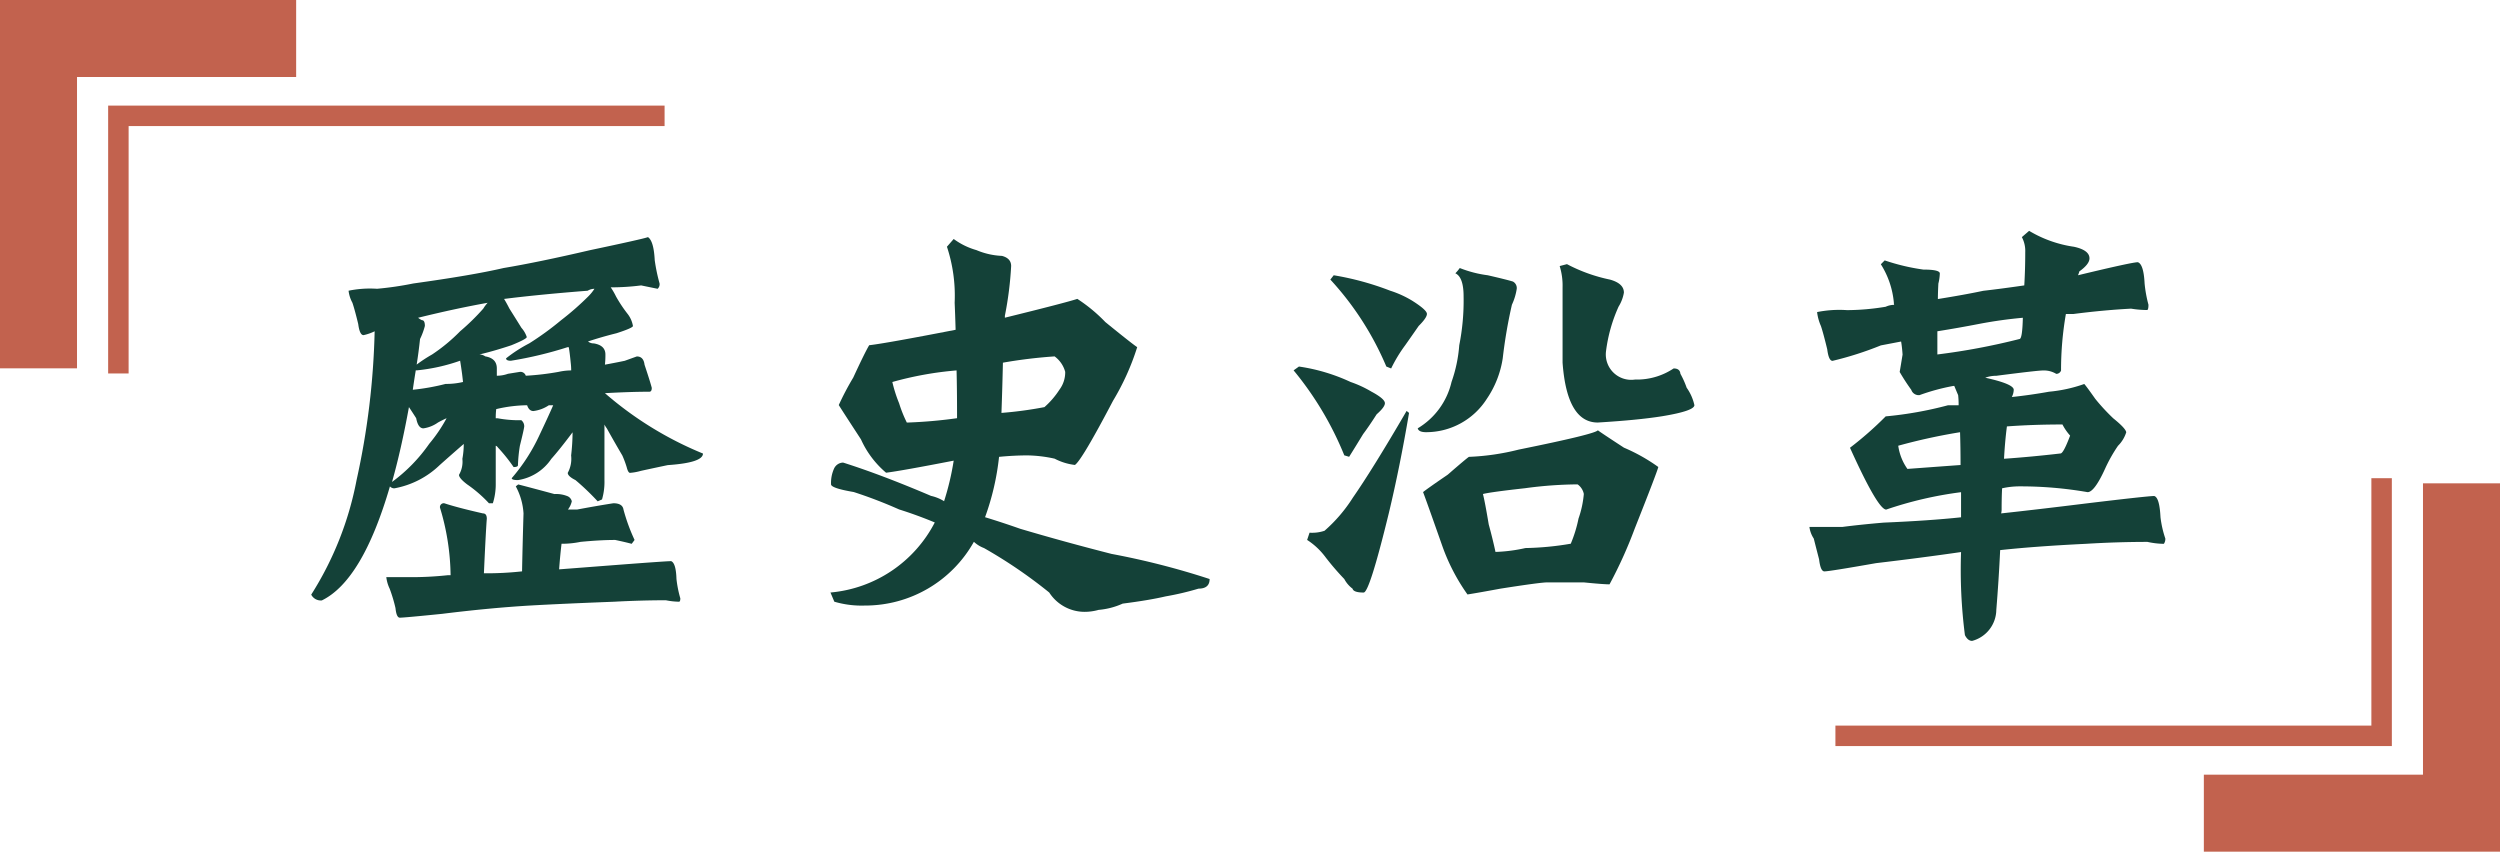
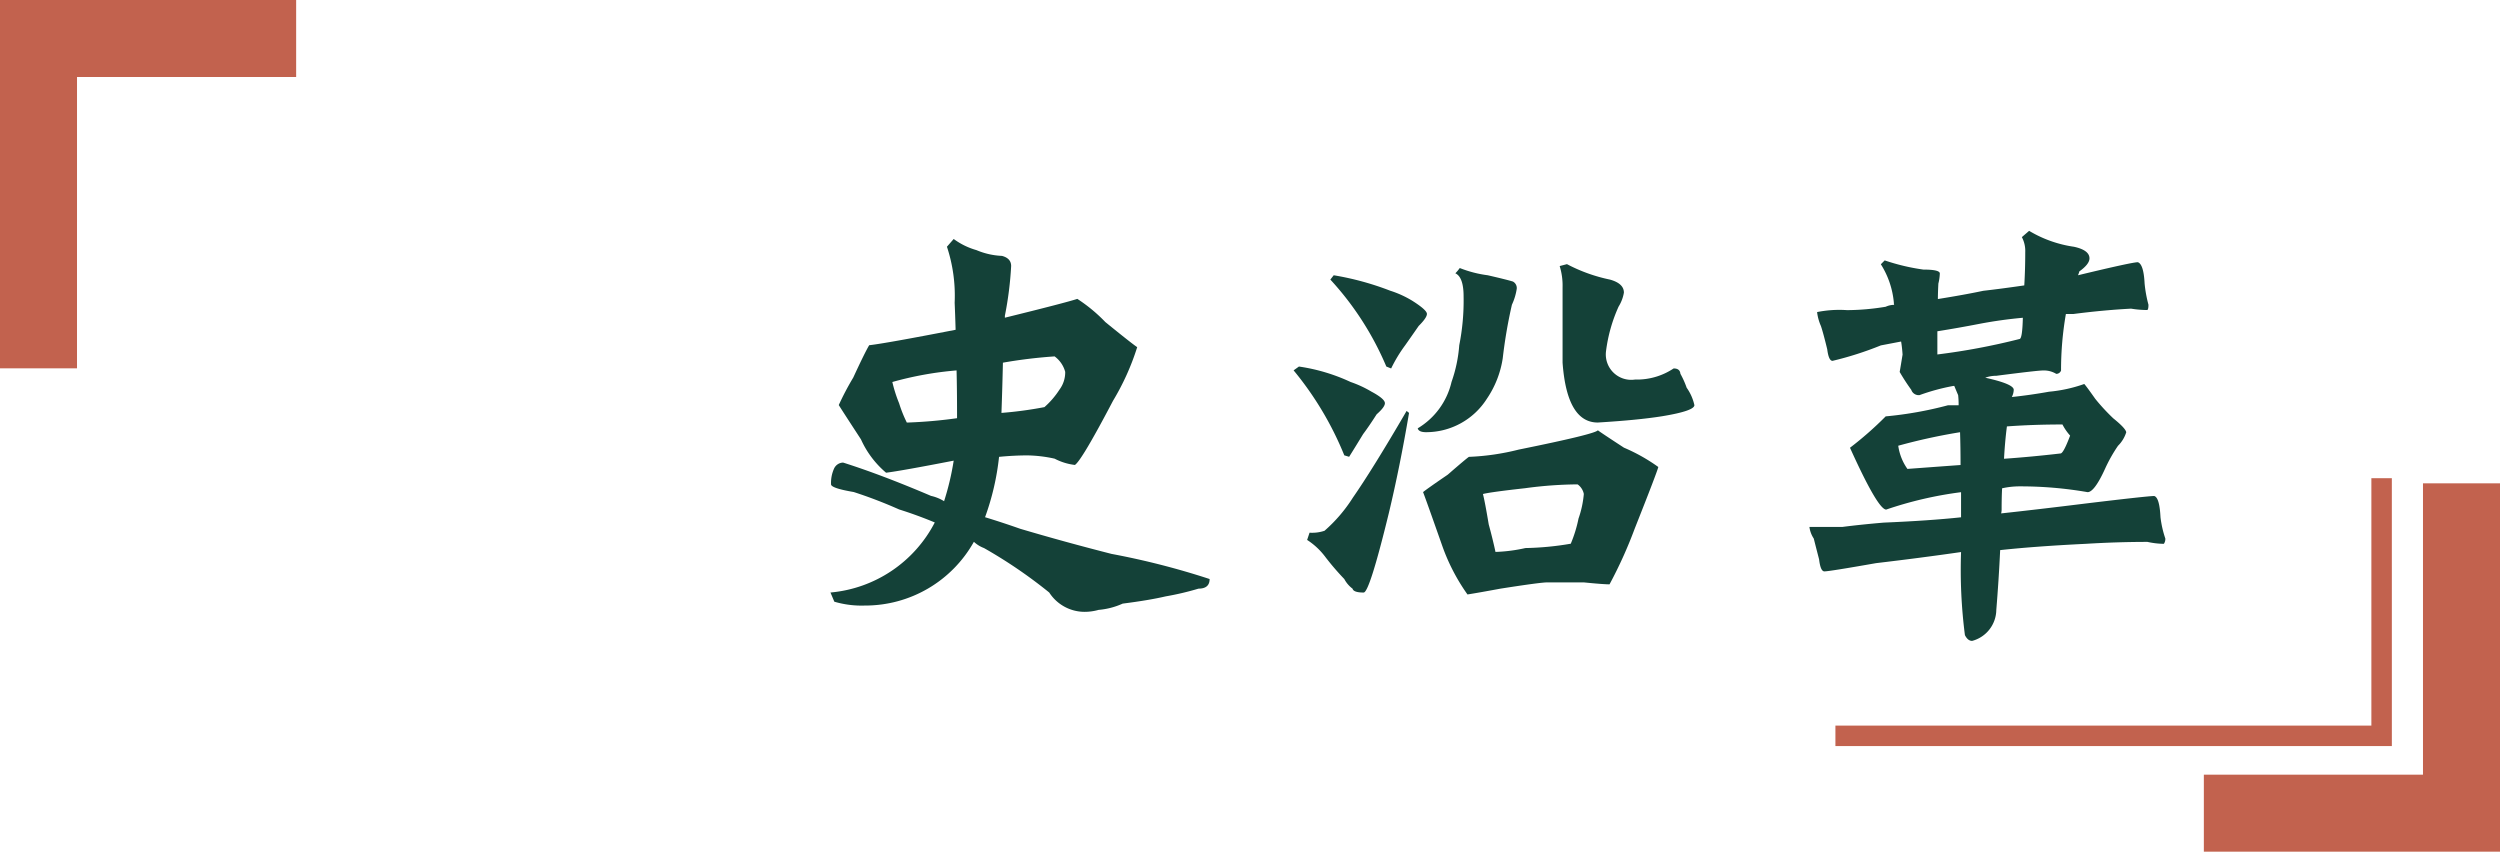
<svg xmlns="http://www.w3.org/2000/svg" width="182" height="62" viewBox="0 0 182 62">
  <defs>
    <style>      .cls-1 {        fill: #144138;      }      .cls-2 {        fill: #c2624e;      }    </style>
  </defs>
  <g id="title2-1歷史沿革" transform="translate(278 -231.647)">
    <g id="Group_133" data-name="Group 133">
-       <path id="Path_233" data-name="Path 233" class="cls-1" d="M-250.726,255.764a3.483,3.483,0,0,1-.808.281q-.282,0-.387-.808-.246-1.02-.422-1.547a2.381,2.381,0,0,1-.281-.879,7.767,7.767,0,0,1,2.074-.141,23.943,23.943,0,0,0,2.637-.386q4.324-.6,6.574-1.125,2.532-.423,6.293-1.3,3.831-.809,4.219-.949.421.28.492,1.687a13.054,13.054,0,0,0,.352,1.688.457.457,0,0,1-.141.386q-.494-.1-1.2-.246a17.251,17.251,0,0,1-2.215.141,5.188,5.188,0,0,1,.387.668,9.919,9.919,0,0,0,.843,1.266,1.955,1.955,0,0,1,.387.878q0,.141-1.195.528-1.127.281-2.075.6a.655.655,0,0,0,.422.141q.845.141.844.809a6.311,6.311,0,0,1-.035.738q.772-.141,1.441-.281l.879-.317c.328,0,.515.2.563.6q.421,1.266.527,1.687c0,.188-.058.282-.176.282q-1.337,0-3.234.105a25.722,25.722,0,0,0,7.137,4.395q0,.668-2.567.843-1.336.282-1.968.422a3.867,3.867,0,0,1-.774.141q-.141,0-.246-.422a7.123,7.123,0,0,0-.316-.844q-.6-1.019-1.125-1.968a1.811,1.811,0,0,1-.176-.282v4.043a4.584,4.584,0,0,1-.176,1.407l-.316.14a17.936,17.936,0,0,0-1.618-1.547q-.562-.281-.562-.527a2.137,2.137,0,0,0,.246-1.266,15.173,15.173,0,0,0,.105-1.687q-.948,1.266-1.546,1.933a3.578,3.578,0,0,1-2.426,1.547c-.305,0-.457-.047-.457-.14a13.3,13.3,0,0,0,2-3.094q.667-1.407,1.019-2.215h-.316a2.592,2.592,0,0,1-1.125.422c-.211,0-.364-.141-.457-.422a10.19,10.19,0,0,0-2.25.281,5.371,5.371,0,0,0-.035.668h.14a8.6,8.6,0,0,0,1.723.141.565.565,0,0,1,.211.457q-.036.281-.317,1.406a10.759,10.759,0,0,0-.14,1.406c0,.094-.106.141-.317.141a12.127,12.127,0,0,0-1.125-1.406c-.07-.094-.128-.141-.175-.141v2.813a4.552,4.552,0,0,1-.211,1.371h-.282a9.566,9.566,0,0,0-1.582-1.371c-.4-.3-.6-.539-.6-.7a1.892,1.892,0,0,0,.246-1.161,5.971,5.971,0,0,0,.1-1.089q-1.089.948-1.757,1.546a6.4,6.4,0,0,1-3.3,1.688.437.437,0,0,1-.317-.141q-2,6.856-4.957,8.3a.784.784,0,0,1-.773-.422,23.858,23.858,0,0,0,3.3-8.332A55.616,55.616,0,0,0-250.726,255.764Zm13.606,15.469q-.105.879-.176,1.863l4.113-.316q3.691-.282,4.043-.281c.234.093.364.527.387,1.3a8.223,8.223,0,0,0,.281,1.407q0,.246-.1.246a5.232,5.232,0,0,1-.949-.106q-1.794,0-3.762.106-3.691.14-6.188.281-2.918.176-6.328.6-2.776.281-3.093.281c-.165,0-.27-.235-.317-.7a11.065,11.065,0,0,0-.422-1.407,2.668,2.668,0,0,1-.246-.843h1.969a24.579,24.579,0,0,0,2.5-.141h.211a17.51,17.51,0,0,0-.773-4.922.279.279,0,0,1,.316-.316q.949.316,2.812.738.282,0,.282.387-.072.879-.211,3.972a23.471,23.471,0,0,0,2.777-.14q.035-1.828.106-4.219a4.73,4.73,0,0,0-.563-1.969l.176-.14q.561.14,2.637.7a2.2,2.2,0,0,1,.914.14.535.535,0,0,1,.351.387,1.551,1.551,0,0,1-.281.6h.668q1.51-.282,2.637-.457c.444,0,.691.152.738.457a13.405,13.405,0,0,0,.808,2.215l-.21.281q-.528-.141-1.2-.281-1.089,0-2.531.14A6.616,6.616,0,0,1-237.12,271.233Zm-12.34-4.5a11.78,11.78,0,0,0,2.707-2.777,11,11,0,0,0,1.266-1.864q-.316.141-.633.317a2.4,2.4,0,0,1-1.055.422q-.387,0-.527-.739-.246-.387-.527-.808Q-248.792,264.377-249.46,266.733Zm1.512-6.715h.035a16.105,16.105,0,0,0,2.355-.422,5.268,5.268,0,0,0,1.266-.14c-.023-.211-.047-.411-.07-.6-.048-.352-.094-.668-.141-.949a13.293,13.293,0,0,1-3.129.7h-.1Q-247.843,259.28-247.948,260.018Zm.281-1.828a10.186,10.186,0,0,1,1.125-.738,12.608,12.608,0,0,0,2.039-1.688,16.269,16.269,0,0,0,1.688-1.652,2.41,2.41,0,0,1,.316-.422q-2.355.421-5.063,1.09a1.228,1.228,0,0,0,.282.176c.14,0,.211.14.211.421a5.007,5.007,0,0,1-.352.95Q-247.526,257.311-247.667,258.19Zm6.363-4.781c.117.187.246.422.387.7q.422.668.879,1.406a1.89,1.89,0,0,1,.387.668q0,.141-1.125.6-1.266.422-2.321.668a.759.759,0,0,1,.422.14q.845.141.844.879V259a2.35,2.35,0,0,0,.809-.141l.878-.141a.41.41,0,0,1,.422.282,19.368,19.368,0,0,0,2.391-.282,4.4,4.4,0,0,1,.914-.105,4.625,4.625,0,0,0-.035-.563c-.048-.492-.094-.867-.141-1.125h-.1a28.134,28.134,0,0,1-4.114.985c-.234,0-.351-.059-.351-.176a10.264,10.264,0,0,1,1.687-1.09,21.5,21.5,0,0,0,2.321-1.687,20.7,20.7,0,0,0,1.968-1.723,3.236,3.236,0,0,0,.458-.563.983.983,0,0,0-.493.141Q-238.807,253.093-241.3,253.409Z" />
      <path id="Path_234" data-name="Path 234" class="cls-1" d="M-203.194,264.8q-.985,0-2.075.106a18.621,18.621,0,0,1-1.019,4.394q1.266.387,2.566.844,3.2.949,6.645,1.828a56.013,56.013,0,0,1,7.137,1.828q0,.7-.809.7a20.488,20.488,0,0,1-2.391.563q-1.2.281-3.129.527a5.332,5.332,0,0,1-1.757.457,3.722,3.722,0,0,1-1.09.141,3.067,3.067,0,0,1-2.5-1.406,35.155,35.155,0,0,0-4.746-3.235,2.236,2.236,0,0,1-.739-.457,9.068,9.068,0,0,1-7.945,4.641,6.989,6.989,0,0,1-2.215-.281l-.281-.668a9.5,9.5,0,0,0,7.594-5.1q-1.266-.528-2.6-.949a33.675,33.675,0,0,0-3.3-1.266q-1.653-.281-1.652-.562a2.527,2.527,0,0,1,.211-1.125.744.744,0,0,1,.668-.457q2.776.879,6.4,2.425a3.032,3.032,0,0,1,.95.387,19.47,19.47,0,0,0,.7-2.953q-3.8.738-4.922.879a6.866,6.866,0,0,1-1.828-2.426q-1.443-2.214-1.617-2.5a20.372,20.372,0,0,1,1.054-2q.845-1.828,1.16-2.355,1.231-.141,6.293-1.125-.034-1.161-.07-1.969a11.374,11.374,0,0,0-.562-4.078l.492-.563a5.151,5.151,0,0,0,1.652.809,5.332,5.332,0,0,0,1.863.422q.667.176.668.738a25.551,25.551,0,0,1-.457,3.621v.141q4.43-1.091,5.274-1.371a11.538,11.538,0,0,1,2.039,1.687q1.9,1.547,2.32,1.828a18.027,18.027,0,0,1-1.758,3.9q-2.286,4.359-2.777,4.675a4.242,4.242,0,0,1-1.477-.457A9.742,9.742,0,0,0-203.194,264.8Zm-5.133-2.707v-.386q0-1.687-.035-3.094a24.736,24.736,0,0,0-4.676.844,10.259,10.259,0,0,0,.492,1.546,9.553,9.553,0,0,0,.563,1.407A34.4,34.4,0,0,0-208.327,262.092Zm7.1-4.5a35.272,35.272,0,0,0-3.761.457q-.036,1.688-.106,3.657a28.279,28.279,0,0,0,3.129-.422,6.051,6.051,0,0,0,1.09-1.266,2.112,2.112,0,0,0,.422-1.3A2.057,2.057,0,0,0-201.226,257.592Z" />
      <path id="Path_235" data-name="Path 235" class="cls-1" d="M-183.437,258.331a13.47,13.47,0,0,1,3.762,1.125,8.036,8.036,0,0,1,1.512.7q.984.527.984.843,0,.282-.6.809-.562.879-.985,1.441-.6.985-1.019,1.653l-.352-.106a23.653,23.653,0,0,0-3.691-6.187Zm7.84,3.234.176.141q-.667,3.938-1.476,7.312-1.407,5.766-1.829,5.766-.738,0-.808-.282a2.082,2.082,0,0,1-.6-.7,19.179,19.179,0,0,1-1.441-1.687,5.061,5.061,0,0,0-1.266-1.16l.176-.528a2.813,2.813,0,0,0,1.09-.14,10.985,10.985,0,0,0,2.074-2.426Q-178.057,265.784-175.6,261.565Zm-5.308-9.879a20.8,20.8,0,0,1,4.113,1.125,7.331,7.331,0,0,1,1.617.738q1.055.669,1.055.95t-.6.878q-.562.81-.984,1.407a10.433,10.433,0,0,0-1.02,1.687l-.351-.14A21.891,21.891,0,0,0-181.151,252Zm9.176-.527a8.353,8.353,0,0,0,2.039.527q1.371.316,1.828.457a.535.535,0,0,1,.281.527,4.2,4.2,0,0,1-.352,1.161,35.589,35.589,0,0,0-.668,3.9,7.142,7.142,0,0,1-1.16,2.953,5.238,5.238,0,0,1-4.429,2.426q-.528,0-.6-.281a5.331,5.331,0,0,0,2.461-3.375,10.28,10.28,0,0,0,.562-2.672,16.57,16.57,0,0,0,.317-3.551q0-1.407-.6-1.688A3.2,3.2,0,0,0-171.729,251.159Zm6.363,22.886q-.494,0-3.41.457-1.512.282-2.391.422a14.306,14.306,0,0,1-1.828-3.515q-1.2-3.411-1.406-3.938.351-.281,1.793-1.265,1.335-1.161,1.546-1.3a17.5,17.5,0,0,0,3.622-.528q5.555-1.125,5.765-1.406.176.141,1.9,1.266a13.027,13.027,0,0,1,2.5,1.406q-.106.422-1.723,4.5a32.375,32.375,0,0,1-1.828,4.043q-.458,0-1.863-.141Zm2.215-7.136a29.7,29.7,0,0,0-3.832.281q-2.532.281-3.059.422.14.527.422,2.215.28,1.019.492,2a11.458,11.458,0,0,0,2.18-.282,21.448,21.448,0,0,0,3.3-.316,9.581,9.581,0,0,0,.563-1.828,7.235,7.235,0,0,0,.387-1.793A1.115,1.115,0,0,0-163.151,266.909Zm-.774-16.032A11.8,11.8,0,0,0-160.8,252q1.02.282,1.02.95a2.808,2.808,0,0,1-.387,1.019,11.267,11.267,0,0,0-.914,3.235,1.849,1.849,0,0,0,2.109,2.074,4.819,4.819,0,0,0,2.813-.809q.456,0,.492.387a6.645,6.645,0,0,1,.457,1.019,3.469,3.469,0,0,1,.562,1.266q0,.422-2.355.809-1.758.281-4.676.457-2.25,0-2.566-4.36v-5.484a4.771,4.771,0,0,0-.211-1.547Z" />
      <path id="Path_236" data-name="Path 236" class="cls-1" d="M-130.632,252.424q.07-1.159.07-2.425a2.143,2.143,0,0,0-.246-1.09l.528-.457a8.781,8.781,0,0,0,3.269,1.16q1.125.246,1.125.844,0,.422-.738.949a1.4,1.4,0,0,1-.1.281q3.936-.95,4.359-.949.422.141.492,1.547a9.269,9.269,0,0,0,.281,1.547c0,.257-.035.386-.105.386a7.6,7.6,0,0,1-1.16-.1q-2,.105-4.184.387h-.562a23.691,23.691,0,0,0-.352,4.113.362.362,0,0,1-.352.246,1.733,1.733,0,0,0-.949-.246q-.422,0-3.41.387a2.336,2.336,0,0,0-.808.14q2.073.457,2.074.879a1.194,1.194,0,0,1-.141.527q1.337-.14,2.707-.386a10.424,10.424,0,0,0,2.567-.563q.14.141.808,1.09a14.7,14.7,0,0,0,1.3,1.406q.914.738.949,1.02a2.368,2.368,0,0,1-.6.984,11.04,11.04,0,0,0-.949,1.688q-.772,1.688-1.265,1.687a28.522,28.522,0,0,0-4.957-.422,5.807,5.807,0,0,0-1.266.141q-.035.668-.035,1.547a1.176,1.176,0,0,1-.035.281q2.6-.281,6.293-.738,4.394-.528,4.851-.528.387.106.457,1.547a7.535,7.535,0,0,0,.352,1.547.629.629,0,0,1-.106.387,5.853,5.853,0,0,1-1.195-.141q-2.181,0-4.5.141-3.621.176-6.223.457-.105,2.215-.281,4.359a2.368,2.368,0,0,1-1.758,2.25c-.211,0-.386-.14-.527-.422a37.2,37.2,0,0,1-.281-6.046q-2.919.422-6.188.808-3.409.6-3.762.6-.282,0-.386-.879-.246-.949-.387-1.512a1.989,1.989,0,0,1-.316-.844h2.39q1.371-.176,3.024-.316,3.339-.141,5.625-.387v-1.828a27.671,27.671,0,0,0-5.45,1.266q-.6,0-2.636-4.5a25.318,25.318,0,0,0,2.6-2.285,27.072,27.072,0,0,0,4.535-.809h.774a6.287,6.287,0,0,0-.035-.738c-.071-.164-.164-.387-.281-.668h-.071a15.2,15.2,0,0,0-2.461.668.571.571,0,0,1-.6-.387,15.061,15.061,0,0,1-.844-1.3q.07-.387.211-1.265c-.024-.352-.059-.668-.106-.95l-1.476.282a24.345,24.345,0,0,1-3.516,1.125c-.188,0-.316-.282-.387-.844-.188-.773-.339-1.336-.457-1.688a3.518,3.518,0,0,1-.281-1.019,8.2,8.2,0,0,1,2.18-.141,17.568,17.568,0,0,0,2.812-.246,1.543,1.543,0,0,1,.633-.14c-.023,0-.035-.047-.035-.141a6.26,6.26,0,0,0-.949-2.813l.281-.281a15.25,15.25,0,0,0,2.813.668q1.194,0,1.2.281a3.417,3.417,0,0,1-.106.739q-.034.668-.035,1.125,1.97-.316,3.305-.6Q-132.32,252.67-130.632,252.424Zm-4.64,13.078q0-1.265-.036-2.39a42.448,42.448,0,0,0-4.5.984,3.831,3.831,0,0,0,.668,1.688Q-137.241,265.643-135.272,265.5Zm-1.688-9.738v1.688a47.962,47.962,0,0,0,5.977-1.125q.21,0,.246-1.547a32.317,32.317,0,0,0-3.235.457Q-135.413,255.517-136.96,255.764Zm9.106,6.785q-2.111,0-4.043.141-.141,1.09-.211,2.355,2-.14,4.113-.386c.141,0,.374-.434.7-1.3A3.841,3.841,0,0,1-127.854,262.549Z" />
    </g>
    <g id="Group_140" data-name="Group 140">
      <g id="Group_136" data-name="Group 136">
        <g id="Group_134" data-name="Group 134">
          <path id="Path_237" data-name="Path 237" class="cls-2" d="M-103.873,285.962h-40.509v-1.49h39.018V266.461h1.49Z" />
        </g>
        <g id="Group_135" data-name="Group 135">
          <path id="Path_238" data-name="Path 238" class="cls-2" d="M-96,293.647h-21.56v-5.606h15.953V266.833H-96Z" />
        </g>
      </g>
      <g id="Group_139" data-name="Group 139">
        <g id="Group_137" data-name="Group 137">
-           <path id="Path_239" data-name="Path 239" class="cls-2" d="M-268.637,258.834h-1.49v-19.5h40.509v1.49h-39.018Z" />
-         </g>
+           </g>
        <g id="Group_138" data-name="Group 138">
          <path id="Path_240" data-name="Path 240" class="cls-2" d="M-272.394,258.461H-278V231.647h21.56v5.606h-15.953Z" />
        </g>
      </g>
    </g>
  </g>
</svg>